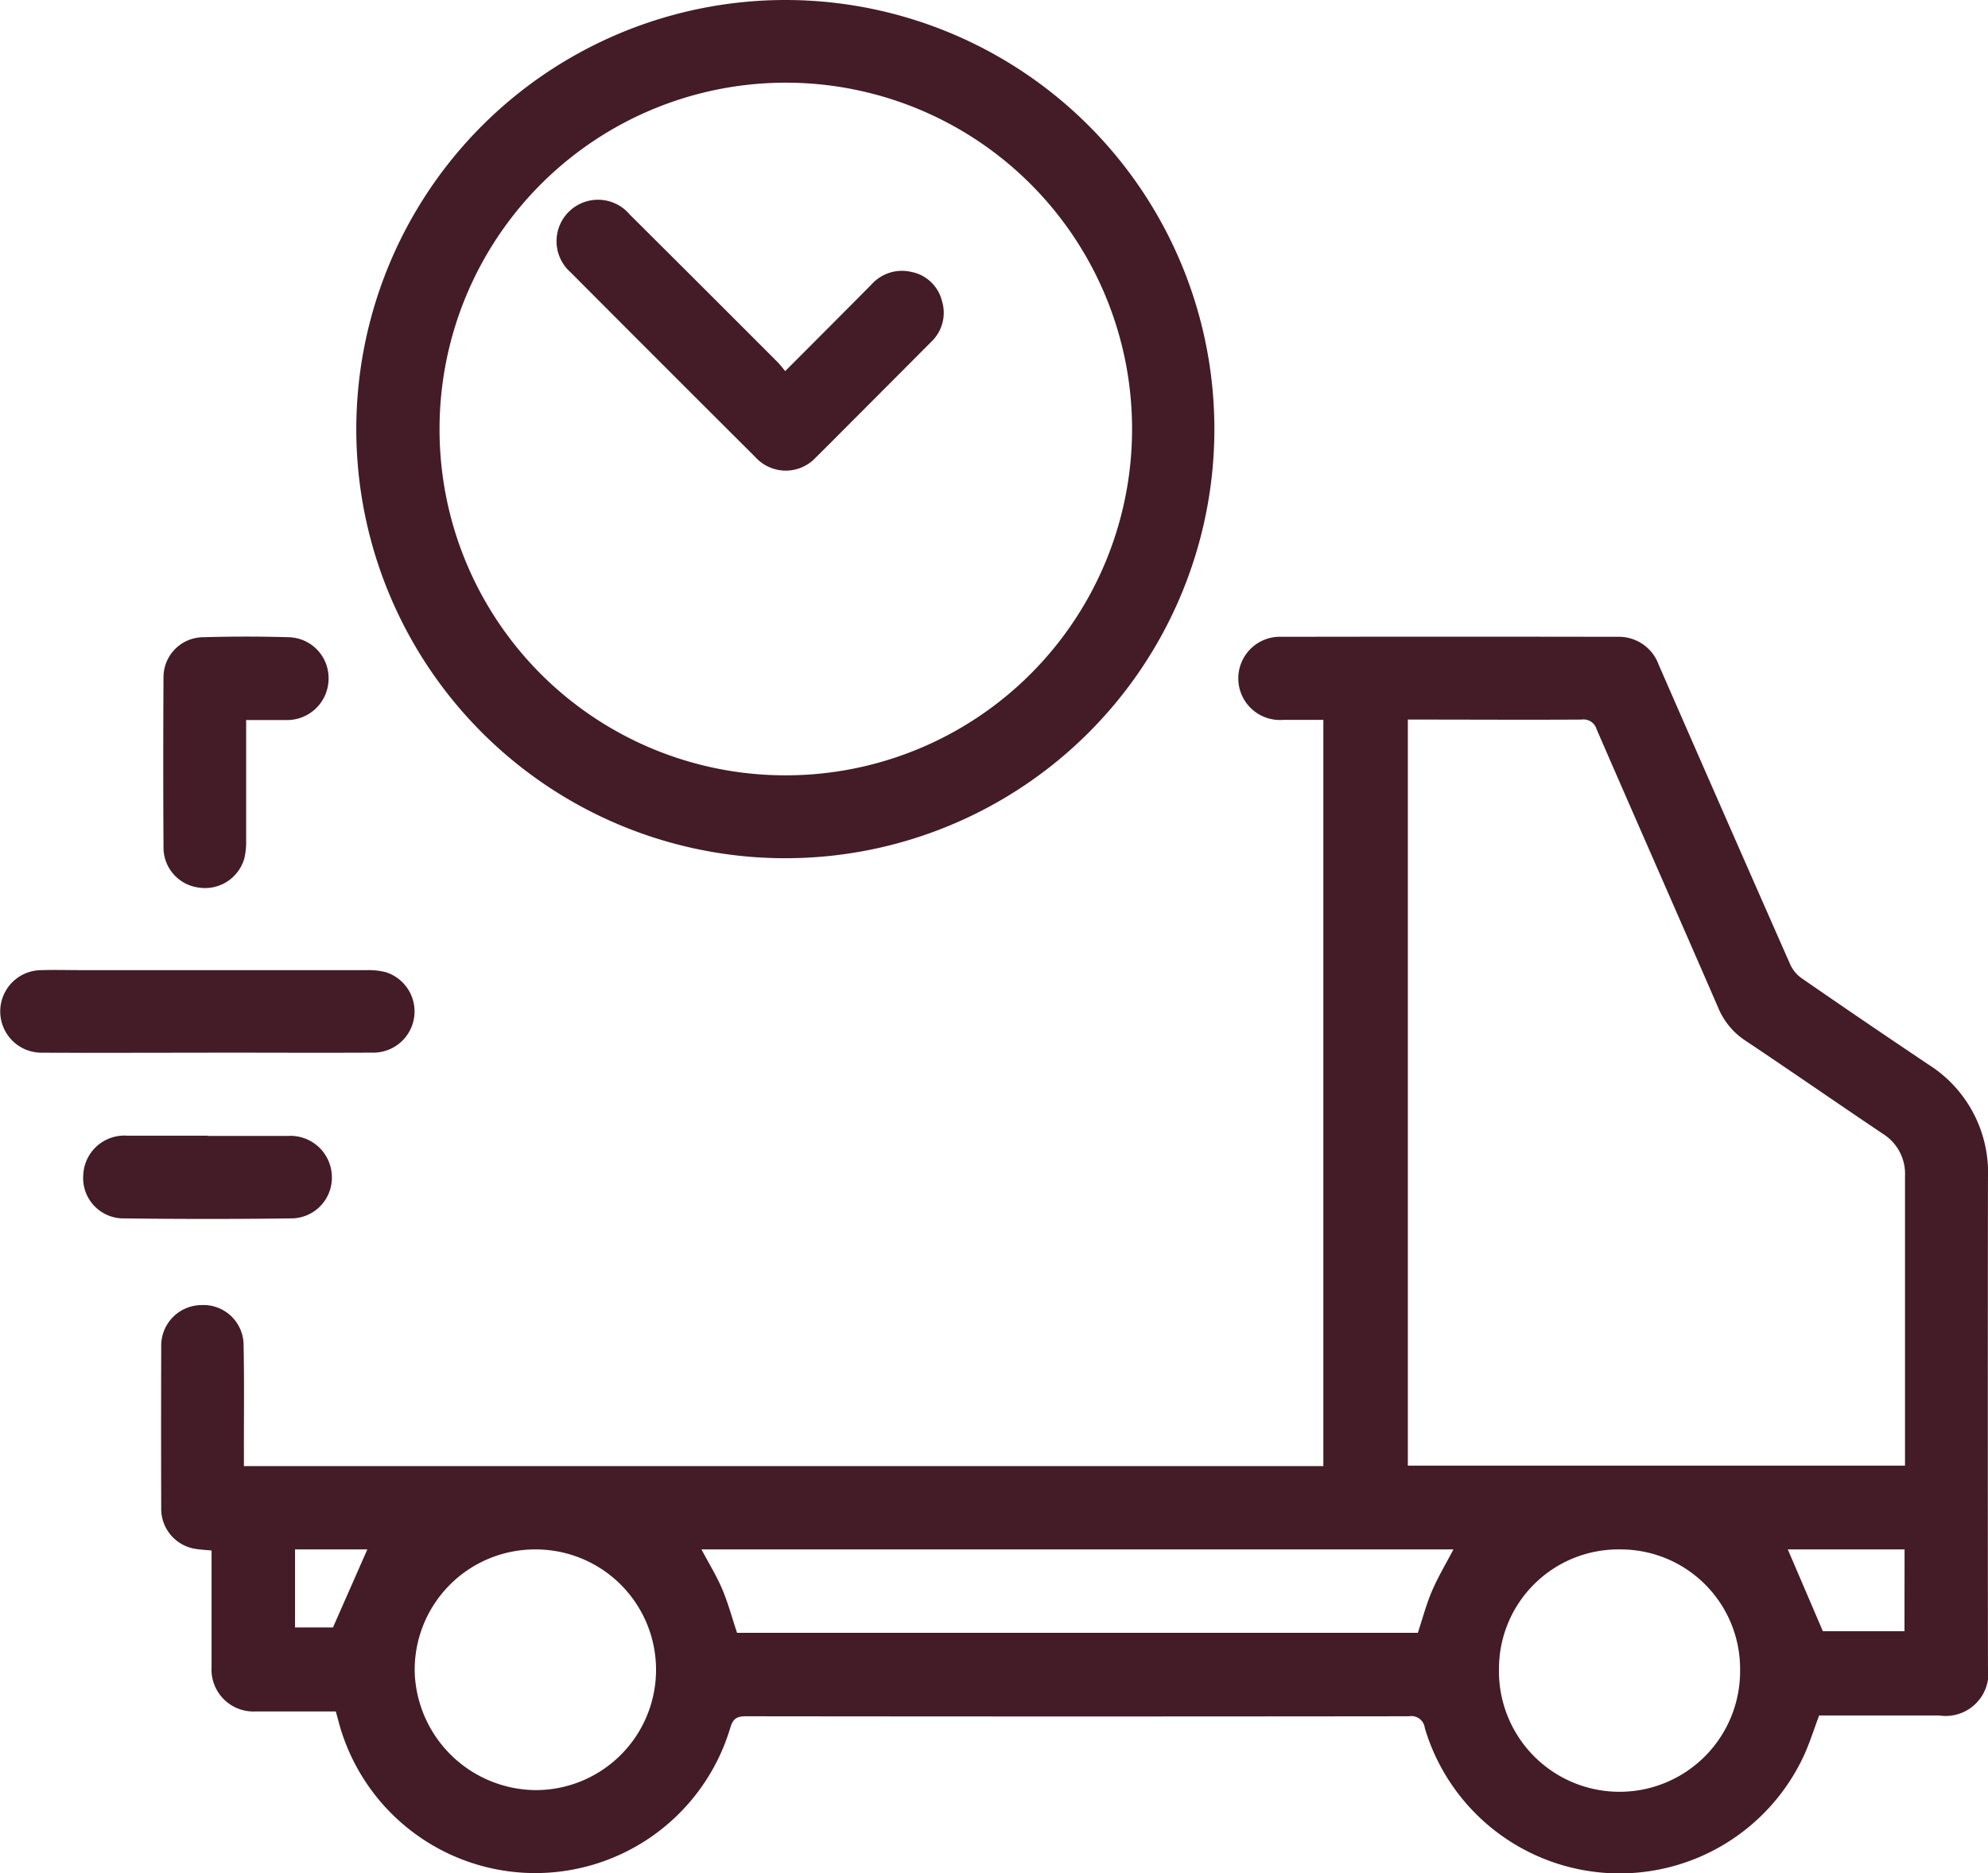
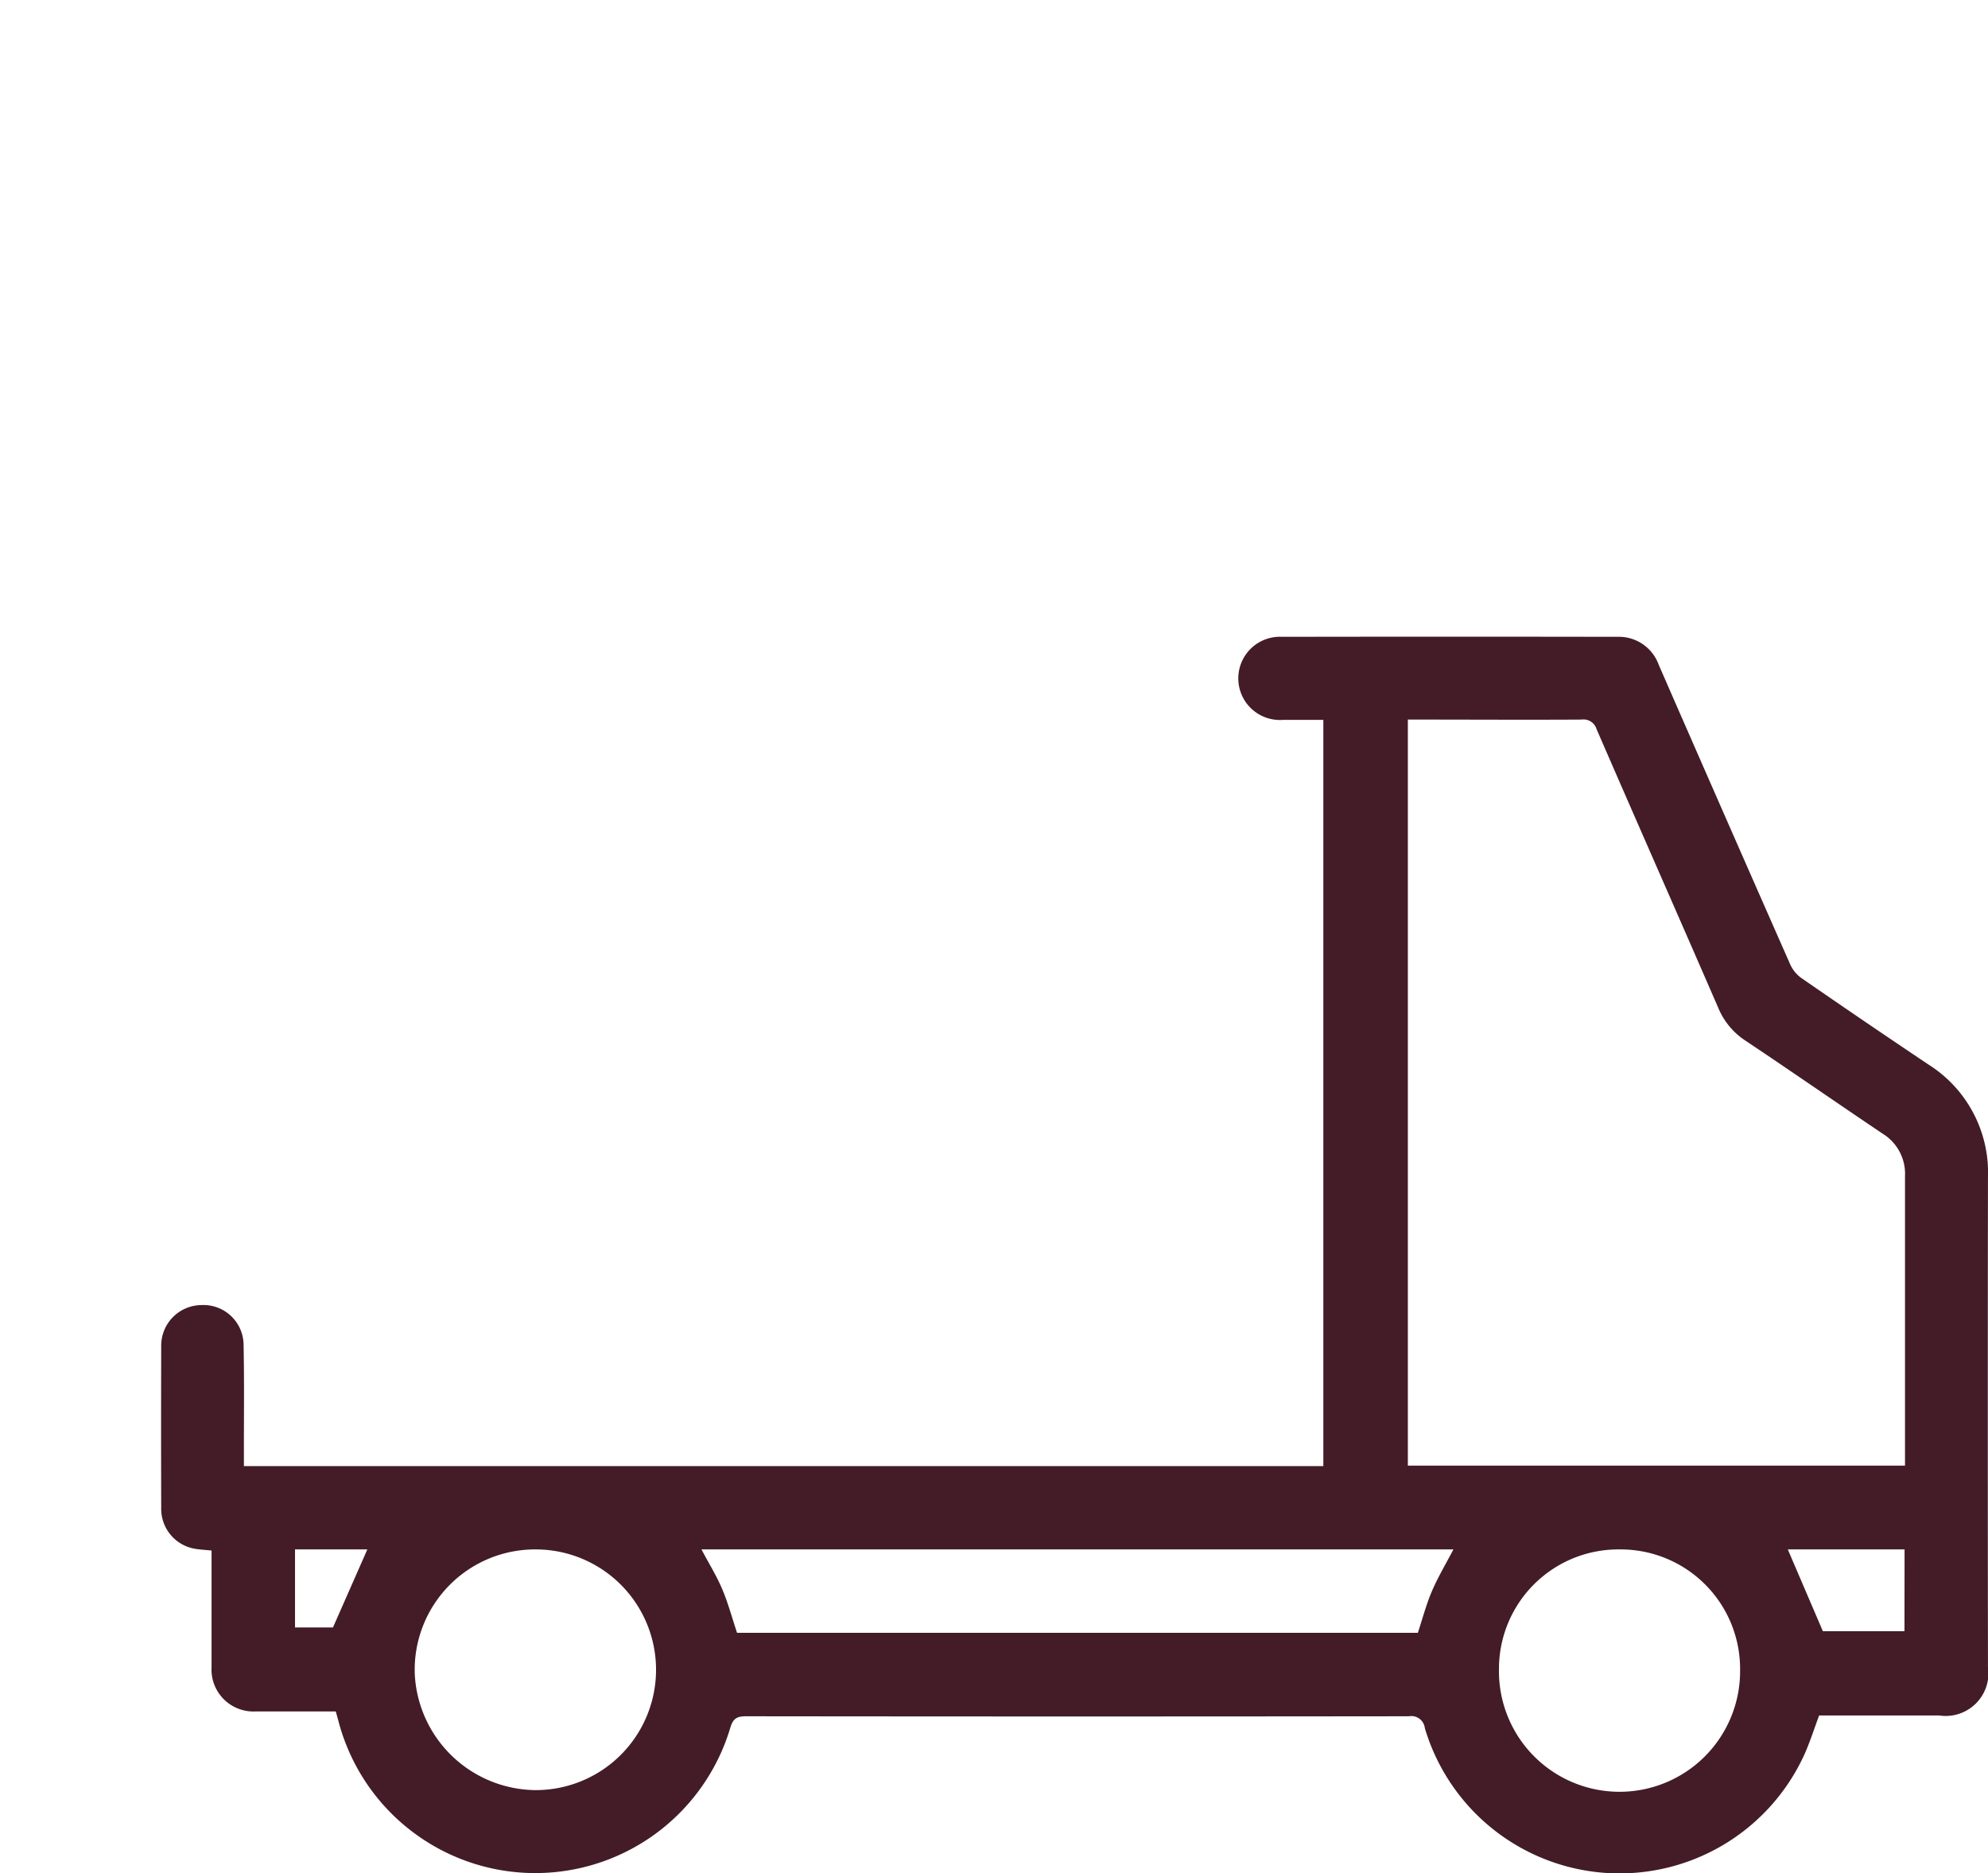
<svg xmlns="http://www.w3.org/2000/svg" viewBox="0 0 55.283 52.084" height="52.084" width="55.283">
  <defs>
    <clipPath id="clip-path">
      <rect fill="#431c28" height="52.085" width="55.283" data-name="Rectangle 212" id="Rectangle_212" />
    </clipPath>
  </defs>
  <g clip-path="url(#clip-path)" data-name="Group 407" id="Group_407">
    <path fill="#431c28" transform="translate(-36.972 -146.04)" d="M87.561,193.733c-.147.389-.264.768-.428,1.124a5.649,5.649,0,0,1-10.539-.77.377.377,0,0,0-.441-.328q-9.217.011-18.433,0c-.252,0-.364.059-.44.321a5.659,5.659,0,0,1-10.9-.2c-.02-.078-.043-.155-.07-.255H44.069a1.166,1.166,0,0,1-1.214-1.229c0-.982,0-1.964,0-2.946v-.3c-.15-.014-.275-.021-.4-.039a1.126,1.126,0,0,1-1-1.15q-.007-2.243,0-4.487a1.128,1.128,0,0,1,1.119-1.148,1.116,1.116,0,0,1,1.172,1.12c.021,1.009.007,2.018.009,3.027,0,.106,0,.212,0,.331H73.772V166.056c-.38,0-.756,0-1.132,0a1.157,1.157,0,1,1-.017-2.31q4.662-.008,9.324,0a1.178,1.178,0,0,1,1.152.779q1.82,4.167,3.655,8.327a.953.953,0,0,0,.312.382q1.755,1.213,3.527,2.4a3.552,3.552,0,0,1,1.661,3.148q-.009,6.8,0,13.6a1.189,1.189,0,0,1-1.36,1.354H87.561M76.122,166.056V186.79H89.947V186.5c0-2.586,0-5.171,0-7.757a1.31,1.31,0,0,0-.619-1.181c-1.278-.858-2.542-1.737-3.823-2.591a2.013,2.013,0,0,1-.755-.918c-1.121-2.582-2.259-5.157-3.38-7.74a.379.379,0,0,0-.418-.266c-1.513.009-3.027,0-4.54,0h-.292m1.263,23.073H56.479c.2.379.419.732.579,1.109s.272.795.41,1.21H76.4c.132-.4.236-.8.4-1.179s.385-.749.589-1.14m4.635,0a3.32,3.32,0,0,0-3.368,3.315,3.353,3.353,0,1,0,6.705.029,3.322,3.322,0,0,0-3.337-3.344m-30.16,0a3.347,3.347,0,0,0-3.358,3.463,3.394,3.394,0,0,0,3.369,3.229,3.346,3.346,0,1,0-.011-6.692m38.071,0H86.688l.975,2.274h2.269Zm-42.745,0H45.176v2.17h1.055l.956-2.17" data-name="Path 146" id="Path_146" />
-     <path fill="#431c28" transform="translate(-81.734 0)" d="M103.6,0A11.931,11.931,0,1,1,91.642,11.929,11.937,11.937,0,0,1,103.6,0m-.02,21.557a9.629,9.629,0,1,0-9.623-9.6,9.617,9.617,0,0,0,9.623,9.6" data-name="Path 147" id="Path_147" />
-     <path fill="#431c28" transform="translate(0 -222.452)" d="M5.789,251.721c-1.54,0-3.08.007-4.62,0a1.147,1.147,0,1,1-.03-2.295c.4-.012.81,0,1.216,0q3.917,0,7.834,0a1.953,1.953,0,0,1,.534.055,1.145,1.145,0,0,1-.315,2.238c-1.54.008-3.08,0-4.62,0Z" data-name="Path 148" id="Path_148" />
-     <path fill="#431c28" transform="translate(-37.433 -145.979)" d="M44.278,166c0,1.14,0,2.238,0,3.336a2.013,2.013,0,0,1-.05.508,1.136,1.136,0,0,1-1.268.813,1.121,1.121,0,0,1-.98-1.085q-.014-2.391,0-4.781a1.112,1.112,0,0,1,1.118-1.095q1.174-.034,2.35,0a1.137,1.137,0,0,1,1.122,1.179,1.154,1.154,0,0,1-1.18,1.124c-.358,0-.717,0-1.11,0" data-name="Path 149" id="Path_149" />
-     <path fill="#431c28" transform="translate(-19.088 -260.536)" d="M24.863,292.119c.747,0,1.494,0,2.241,0a1.151,1.151,0,0,1,1.212,1.115,1.131,1.131,0,0,1-1.146,1.178q-2.308.03-4.616,0a1.121,1.121,0,0,1-1.151-1.2,1.144,1.144,0,0,1,1.22-1.1c.747,0,1.494,0,2.241,0" data-name="Path 150" id="Path_150" />
-     <path fill="#431c28" transform="translate(-127.86 -46.04)" d="M149.692,56.361c.828-.829,1.617-1.618,2.4-2.409a1.137,1.137,0,0,1,1.1-.354,1.09,1.09,0,0,1,.861.806,1.111,1.111,0,0,1-.3,1.143q-1,1.005-2,2.006c-.4.4-.8.805-1.2,1.2a1.139,1.139,0,0,1-1.684,0q-2.573-2.563-5.137-5.137A1.153,1.153,0,1,1,145.368,52q2.058,2.047,4.107,4.1c.07.07.129.149.216.252" data-name="Path 151" id="Path_151" />
  </g>
</svg>